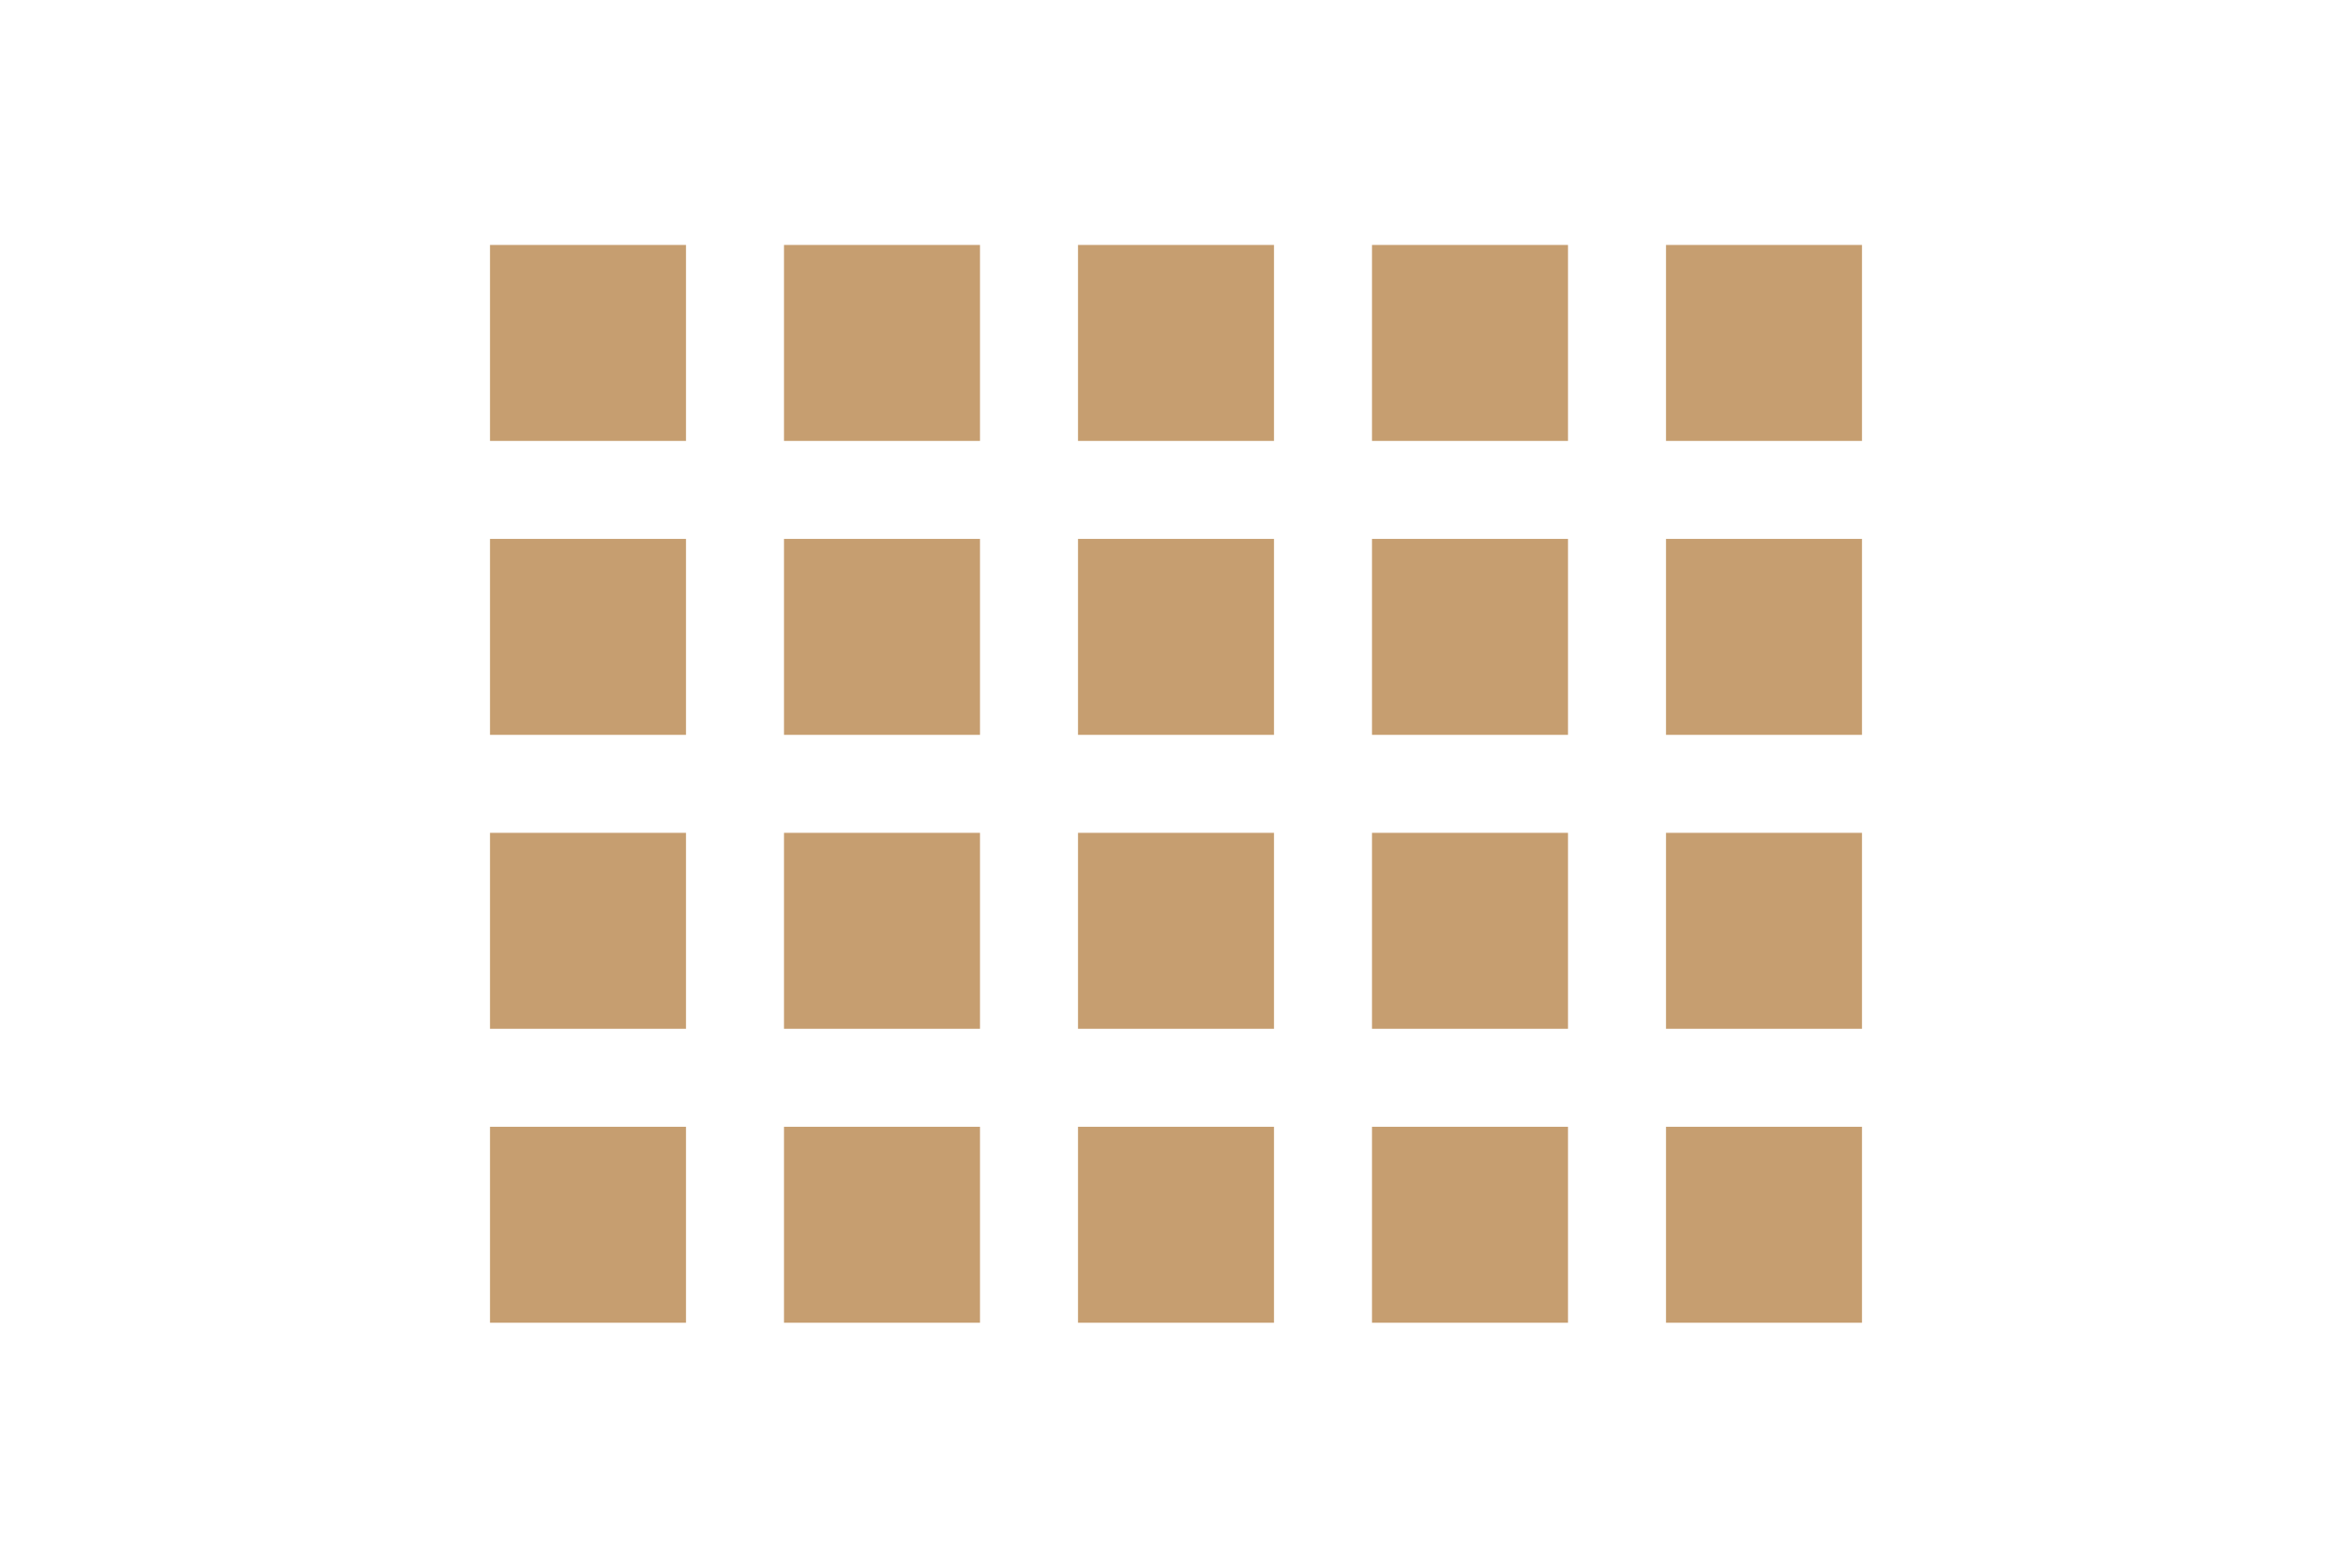
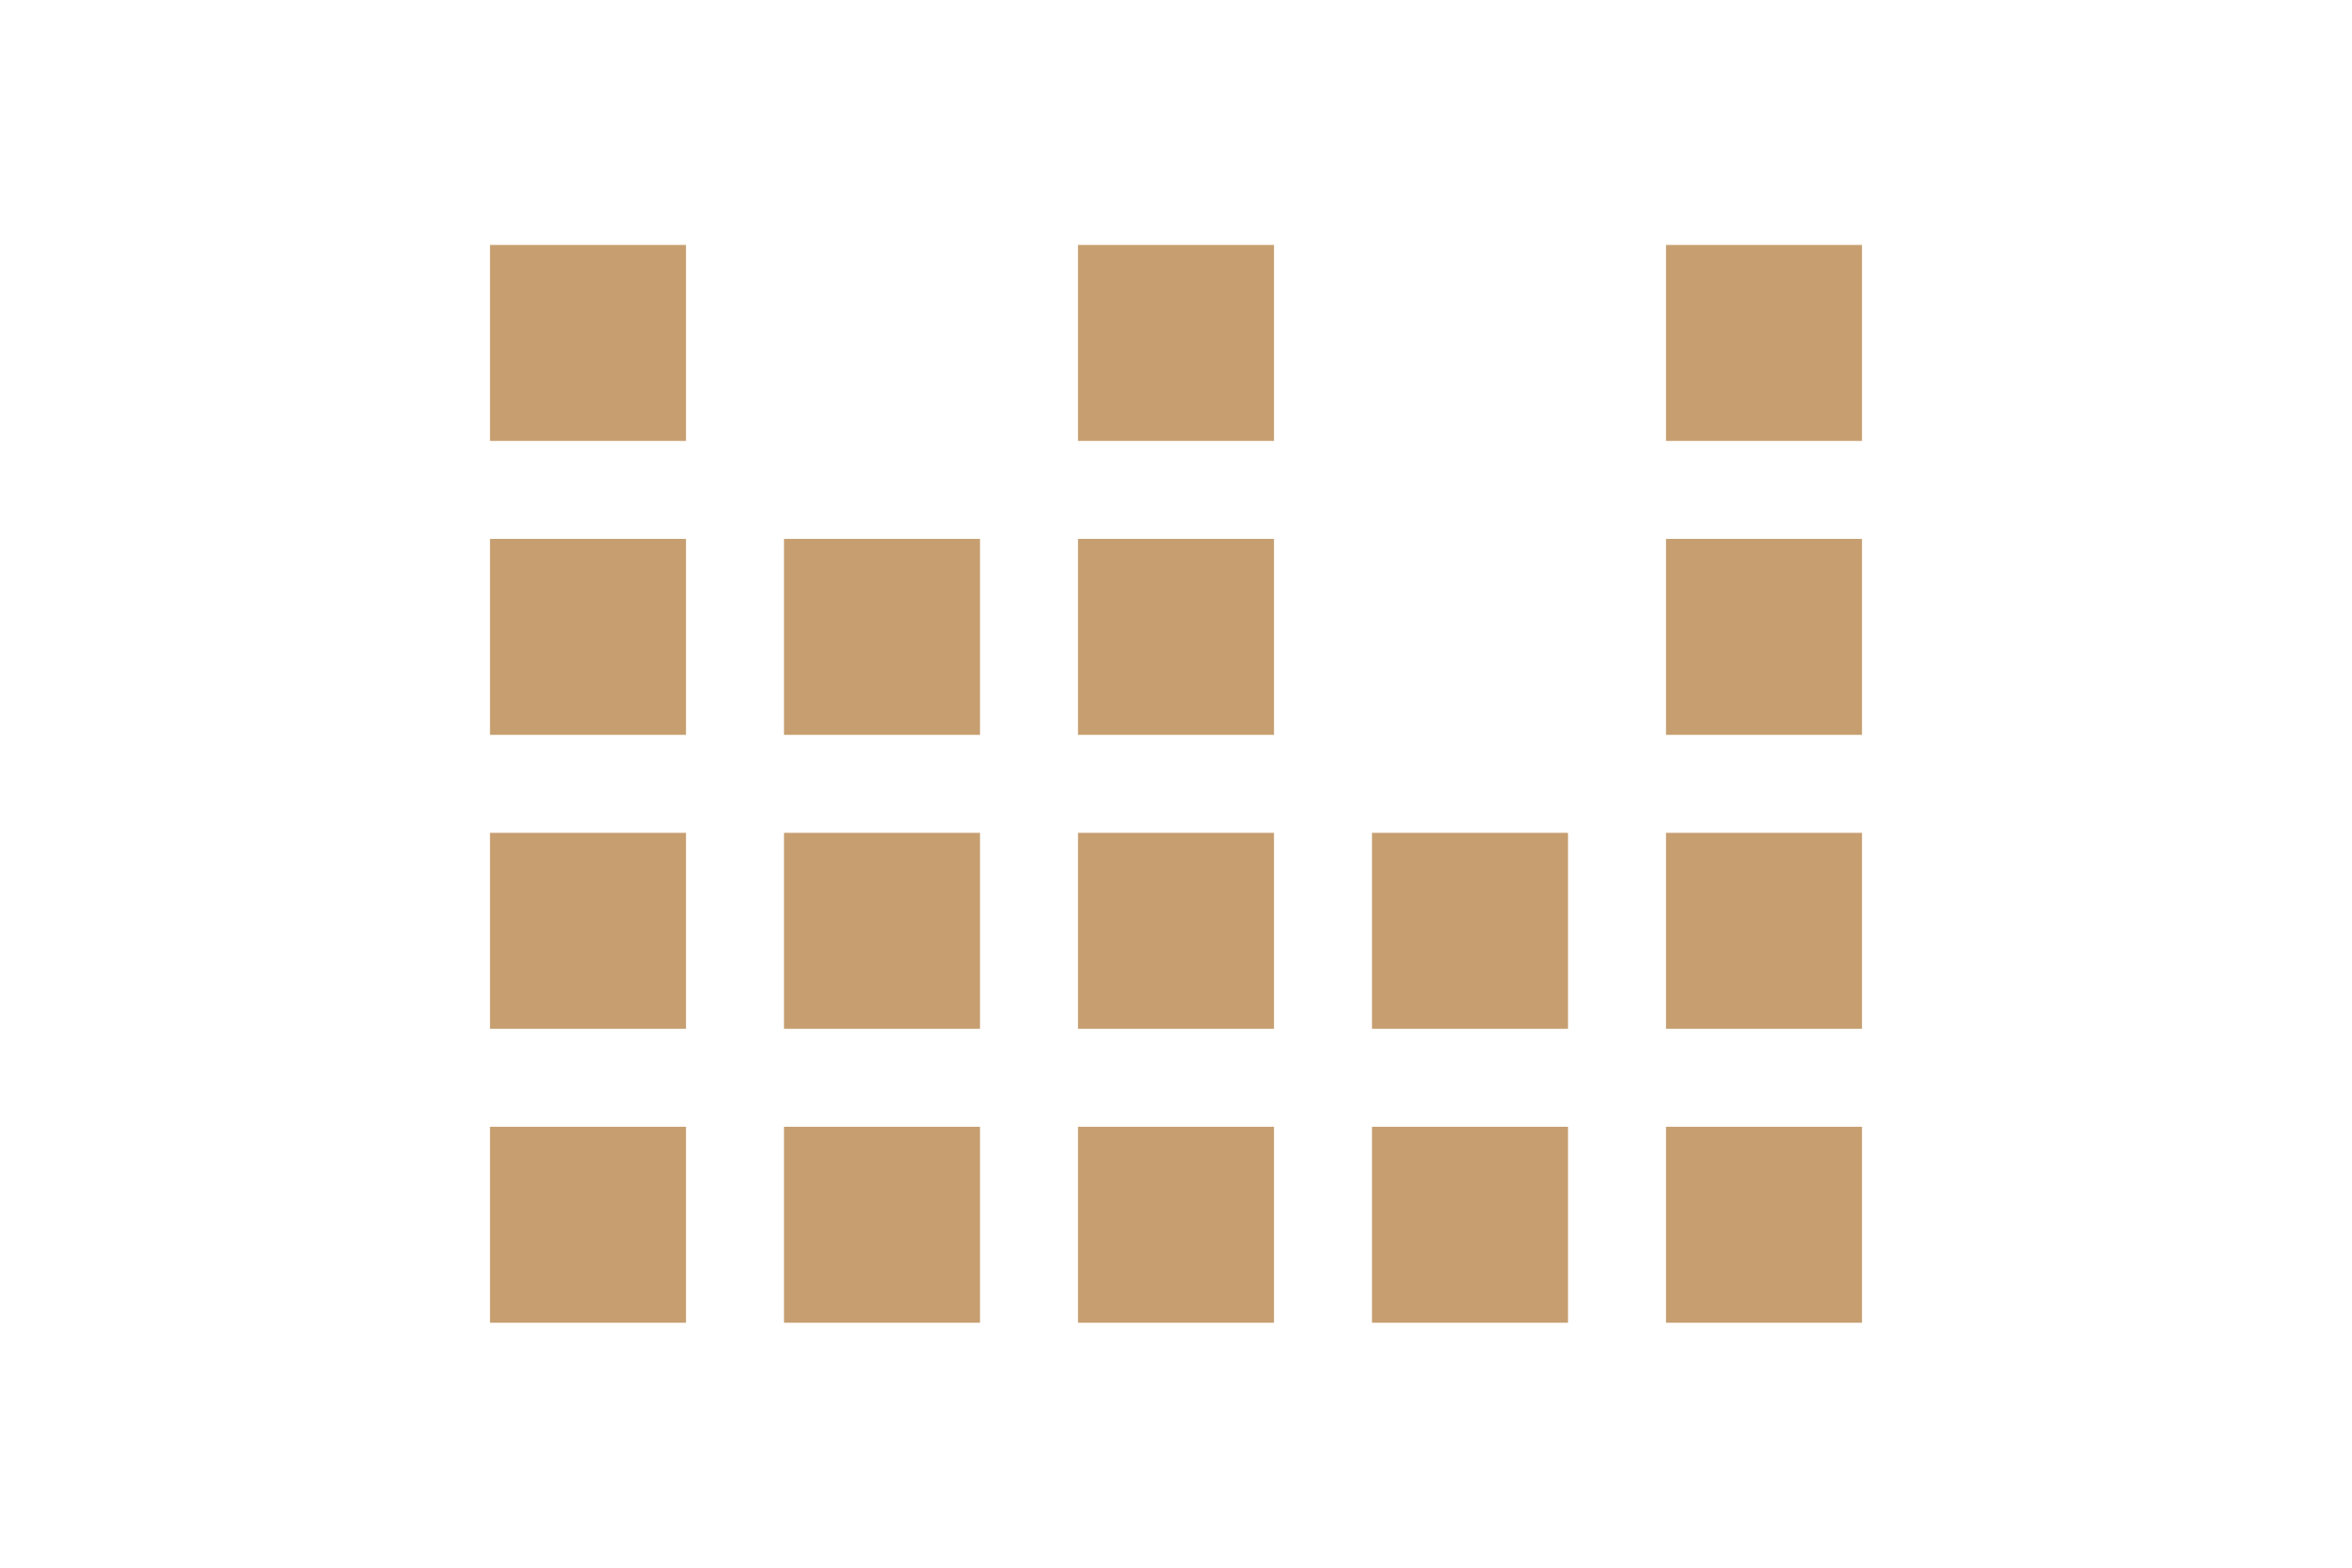
<svg xmlns="http://www.w3.org/2000/svg" width="240" height="160" viewBox="0 0 240 160" fill="none">
  <rect width="240" height="160" fill="white" />
  <rect x="50" y="25" width="20" height="20" fill="#C69E70" />
  <rect x="50" y="55" width="20" height="20" fill="#C69E70" />
  <rect x="50" y="85" width="20" height="20" fill="#C69E70" />
  <rect x="50" y="115" width="20" height="20" fill="#C69E70" />
-   <rect x="80" y="25" width="20" height="20" fill="#C69E70" />
  <rect x="80" y="55" width="20" height="20" fill="#C69E70" />
  <rect x="80" y="85" width="20" height="20" fill="#C69E70" />
  <rect x="80" y="115" width="20" height="20" fill="#C69E70" />
  <rect x="110" y="25" width="20" height="20" fill="#C69E70" />
  <rect x="110" y="55" width="20" height="20" fill="#C69E70" />
  <rect x="110" y="85" width="20" height="20" fill="#C69E70" />
  <rect x="110" y="115" width="20" height="20" fill="#C69E70" />
-   <rect x="140" y="25" width="20" height="20" fill="#C69E70" />
-   <rect x="140" y="55" width="20" height="20" fill="#C69E70" />
  <rect x="140" y="85" width="20" height="20" fill="#C69E70" />
  <rect x="140" y="115" width="20" height="20" fill="#C69E70" />
  <rect x="170" y="25" width="20" height="20" fill="#C69E70" />
  <rect x="170" y="55" width="20" height="20" fill="#C69E70" />
  <rect x="170" y="85" width="20" height="20" fill="#C69E70" />
  <rect x="170" y="115" width="20" height="20" fill="#C69E70" />
</svg>